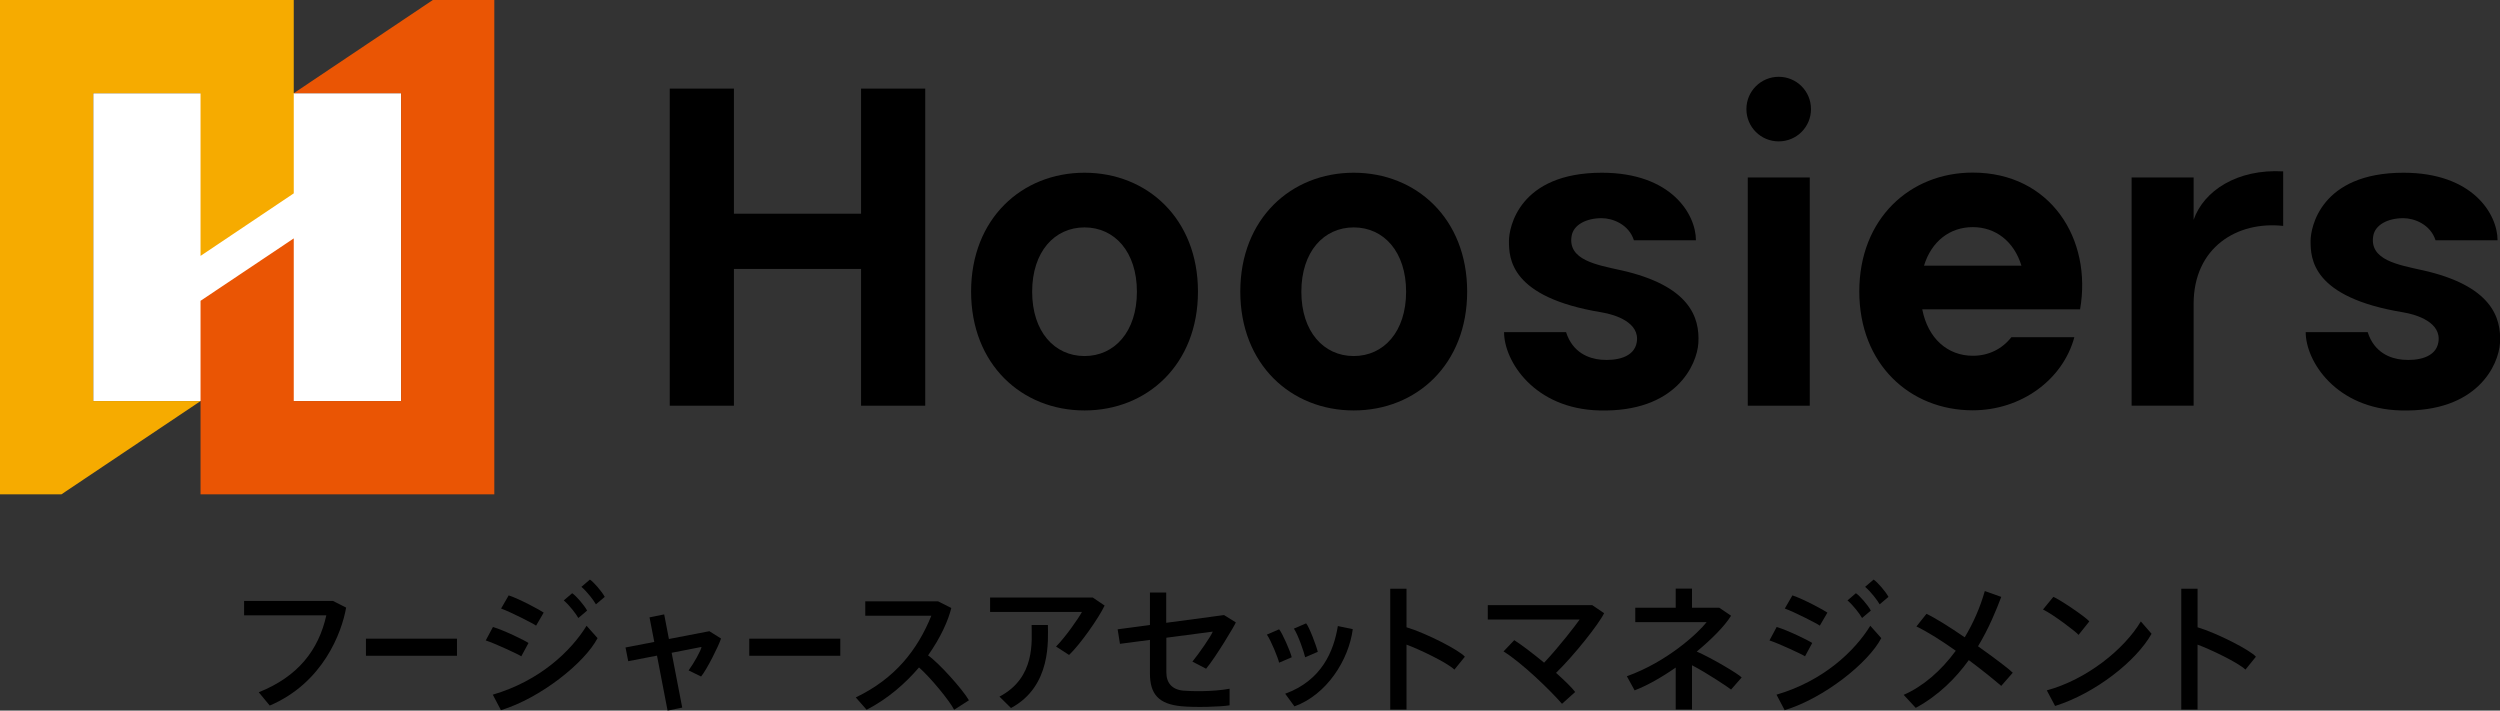
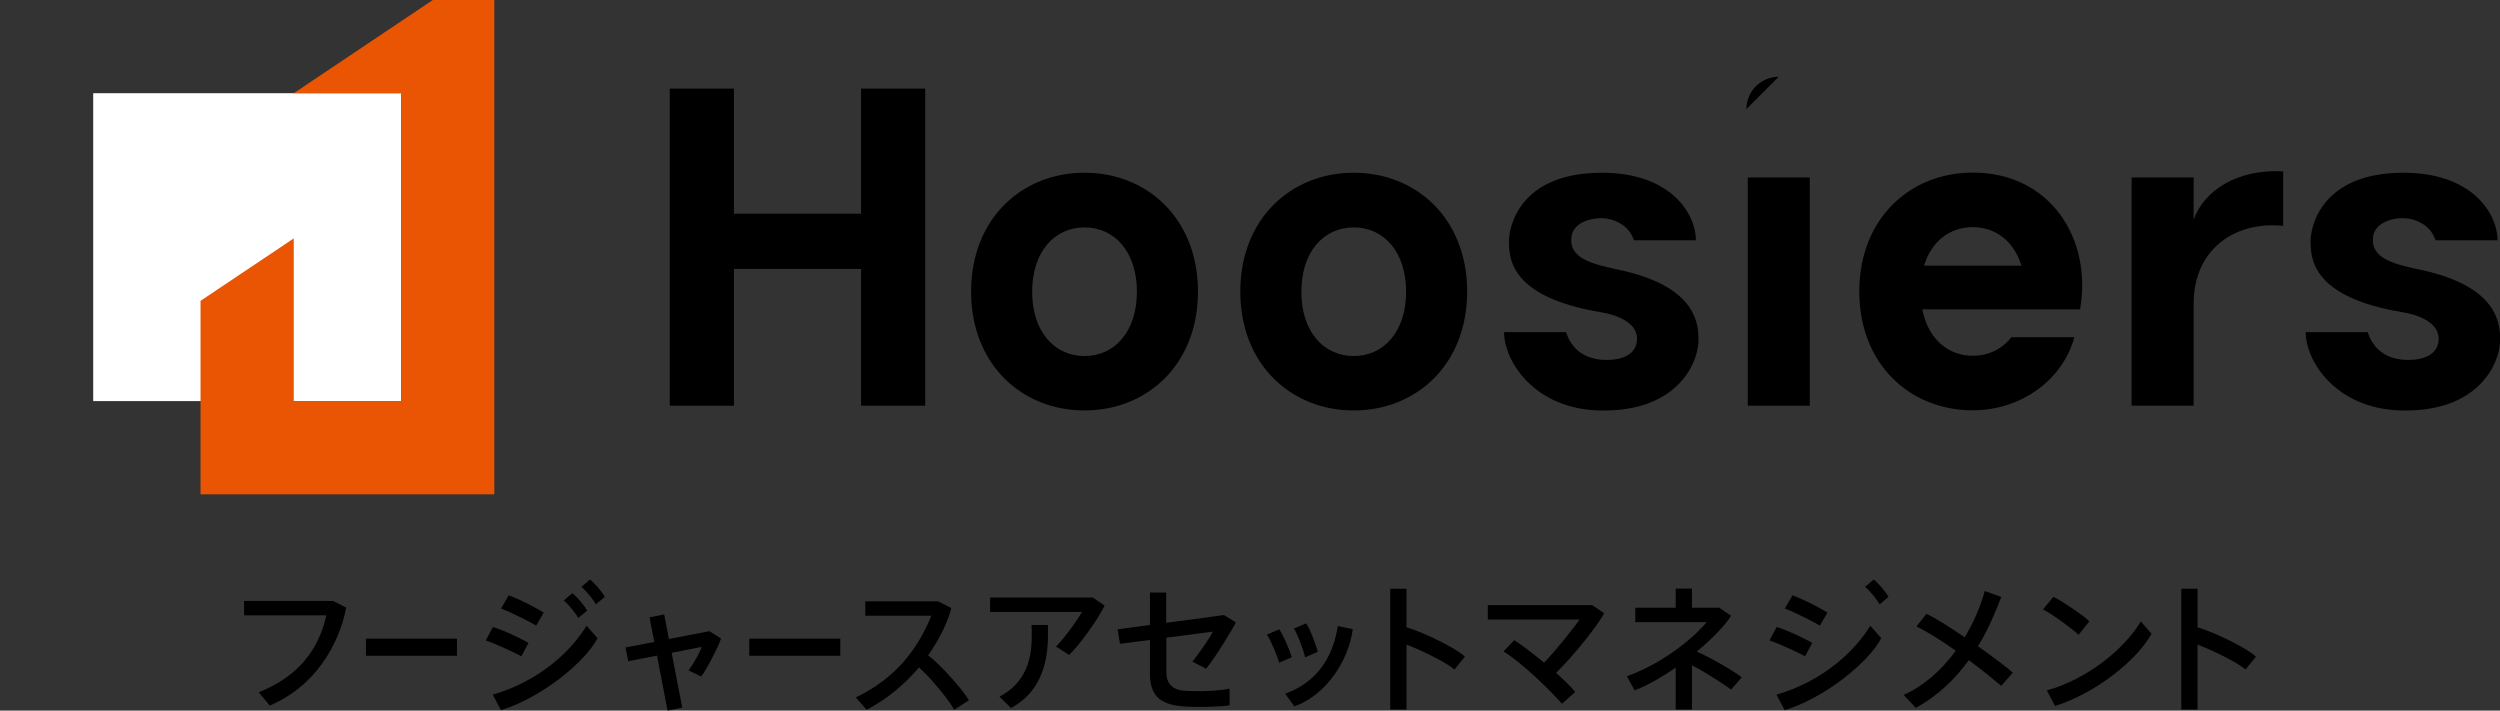
<svg xmlns="http://www.w3.org/2000/svg" id="_レイヤー_2" data-name="レイヤー 2" viewBox="0 0 184.25 52.37">
  <rect x="0" y="0" width="184.25" height="52.37" fill="#333333" stroke="none" />
  <defs>
    <style>
      .cls-1, .cls-2, .cls-3, .cls-4 {
        stroke-width: 0px;
      }

      .cls-2 {
        fill: #fff;
      }

      .cls-3 {
        fill: #ea5504;
      }

      .cls-4 {
        fill: #f6ab00;
      }
    </style>
  </defs>
  <g id="logo">
    <g>
      <rect class="cls-2" x="6.87" y="6.87" width="22.69" height="22.69" />
      <g>
        <g>
          <g>
-             <polygon class="cls-4" points="4.53 36.43 0 36.43 0 0 21.65 0 21.65 14.25 14.78 18.86 14.78 6.87 6.87 6.87 6.87 29.56 14.78 29.56 4.53 36.43" />
            <polygon class="cls-3" points="31.9 0 36.43 0 36.43 36.43 14.78 36.43 14.78 22.17 21.65 17.57 21.65 29.56 29.56 29.56 29.56 6.87 21.65 6.87 31.9 0" />
          </g>
          <g>
            <g>
              <g>
                <path class="cls-1" d="m178.51,19.91c-1.73-.39-3.91-.74-3.6-2.53.14-.81,1.07-1.3,2.21-1.3.81,0,2,.45,2.38,1.63h4.57c0-1.92-1.82-4.98-6.93-4.98-6.12,0-6.85,4.06-6.85,5.02,0,1.28.07,4.16,6.83,5.27,1.02.17,2.83.75,2.59,2.2-.19,1.15-1.55,1.38-2.63,1.29-.91-.08-2.1-.52-2.58-2.03h-4.57c0,2.14,2.23,5.65,7.02,5.77,5.65.15,7.2-3.37,7.3-4.97.11-1.88-.62-4.23-5.73-5.37Z" />
                <path class="cls-1" d="m161.67,16.19v-3.11h-4.57v16.82h4.57v-7.5c0-4.18,3.22-6.12,6.6-5.75v-4.02c-3.38-.19-5.85,1.42-6.6,3.57Z" />
              </g>
              <path class="cls-1" d="m99.77,12.73c-4.62,0-8.36,3.39-8.36,8.76s3.74,8.76,8.36,8.76,8.36-3.39,8.36-8.76-3.74-8.76-8.36-8.76Zm0,13.51c-2.21,0-3.86-1.79-3.86-4.74s1.65-4.74,3.86-4.74,3.86,1.79,3.86,4.74-1.65,4.74-3.86,4.74Z" />
              <path class="cls-1" d="m79.93,12.73c-4.62,0-8.36,3.39-8.36,8.76s3.74,8.76,8.36,8.76,8.36-3.39,8.36-8.76-3.74-8.76-8.36-8.76Zm0,13.51c-2.21,0-3.86-1.79-3.86-4.74s1.65-4.74,3.86-4.74,3.86,1.79,3.86,4.74-1.65,4.74-3.86,4.74Z" />
              <path class="cls-1" d="m119.43,19.91c-1.73-.39-3.91-.74-3.6-2.53.14-.81,1.07-1.3,2.21-1.3.81,0,2,.45,2.38,1.63h4.57c0-1.92-1.82-4.98-6.93-4.98-6.12,0-6.85,4.06-6.85,5.02,0,1.28.07,4.16,6.83,5.27,1.02.17,2.83.75,2.59,2.2-.19,1.15-1.55,1.38-2.63,1.29-.91-.08-2.1-.52-2.58-2.03h-4.57c0,2.14,2.23,5.65,7.02,5.77,5.65.15,7.2-3.37,7.3-4.97.11-1.88-.62-4.23-5.73-5.37Z" />
              <polygon class="cls-1" points="63.46 15.75 54.09 15.75 54.09 6.53 49.36 6.53 49.36 29.9 54.09 29.9 54.09 19.82 63.46 19.82 63.46 29.9 68.19 29.9 68.19 6.53 63.46 6.53 63.46 15.75" />
            </g>
            <path class="cls-1" d="m153.3,22.81c.91-5.19-2.17-10.09-7.91-10.09-4.62,0-8.36,3.39-8.36,8.76s3.74,8.76,8.36,8.76c3.56,0,6.64-2.24,7.49-5.39h-4.64c-.69.88-1.69,1.37-2.84,1.37-1.86,0-3.31-1.27-3.73-3.42h11.64Zm-11.5-3.23c.55-1.8,1.91-2.84,3.59-2.84s3.04,1.04,3.59,2.84h-7.18Z" />
-             <path class="cls-1" d="m131.09,5.66c-1.31,0-2.38,1.06-2.38,2.38s1.06,2.38,2.38,2.38,2.38-1.06,2.38-2.38-1.06-2.38-2.38-2.38Z" />
+             <path class="cls-1" d="m131.09,5.66c-1.31,0-2.38,1.06-2.38,2.38Z" />
            <rect class="cls-1" x="128.81" y="13.08" width="4.57" height="16.82" />
          </g>
        </g>
        <g>
          <g>
            <path class="cls-1" d="m17.99,44.29v1.06h6.06c-.57,2.56-2.08,4.51-4.98,5.67l.81.98c3.93-1.67,5.31-5.39,5.63-7.22l-.97-.49h-6.56Z" />
            <rect class="cls-1" x="26.97" y="47.07" width="6.71" height="1.26" />
            <rect class="cls-1" x="55.22" y="47.07" width="6.71" height="1.26" />
            <path class="cls-1" d="m40.07,45.15c-.21-.16-1.78-1.01-2.58-1.27l-.56.97c.68.24,2.42,1.13,2.58,1.26l.56-.96Z" />
            <path class="cls-1" d="m38.95,47.39c-.21-.16-1.82-.95-2.62-1.18l-.53.99c.68.22,2.46,1.05,2.62,1.17l.53-.98Z" />
            <path class="cls-1" d="m36.32,51.2l.6,1.14c2.92-.89,6.17-3.49,7.12-5.31l-.81-.91c-1.13,1.84-3.43,4.06-6.92,5.08Z" />
            <path class="cls-1" d="m42.62,45.55l.65-.55c-.21-.4-.83-1.11-1.1-1.28l-.62.53c.43.37.91,1,1.07,1.29Z" />
            <path class="cls-1" d="m43.47,42.72l-.62.53c.43.37.91,1,1.07,1.29l.65-.55c-.21-.4-.83-1.11-1.1-1.28Z" />
            <path class="cls-1" d="m49.3,47.1c-.14-.71-.35-1.82-.35-1.82l-1.08.22.35,1.81-2.12.41.2,1.01,2.12-.41.78,4.05,1.08-.22s-.4-2.08-.78-4.04l2.2-.43c-.02.23-.56,1.2-.95,1.73l.92.45c.42-.51,1.3-2.26,1.47-2.8l-.86-.54-2.96.57Z" />
            <path class="cls-1" d="m68.4,48.3c.92-1.3,1.49-2.57,1.71-3.49l-.97-.49h-5.37v1.06h4.87c-1.03,2.53-2.67,4.63-5.57,6.02l.8.91c1.6-.83,2.87-1.96,3.86-3.12.83.72,2.26,2.46,2.59,3.12l1.09-.7c-.46-.8-2.22-2.76-3-3.3Z" />
          </g>
          <g>
            <path class="cls-1" d="m161.96,43.39h-1.2v8.9h1.2v-4.78c.93.34,2.97,1.31,3.53,1.84l.77-.95c-.41-.48-2.82-1.72-4.3-2.17v-2.85Z" />
            <path class="cls-1" d="m153.19,46.79l.79-.99c-.25-.33-2.29-1.69-2.65-1.81l-.76.93c.76.37,2.43,1.64,2.62,1.87Z" />
            <path class="cls-1" d="m150.85,50.88l.61,1.15c2.98-.94,5.98-3.31,7.11-5.32l-.79-.91c-1.23,2.06-3.99,4.28-6.93,5.08Z" />
            <path class="cls-1" d="m147.49,43.99l-1.21-.43c-.35,1.23-.86,2.38-1.48,3.41-1.11-.76-2.21-1.45-2.82-1.73l-.74.93c.85.41,1.87,1.06,2.9,1.79-1.09,1.49-2.42,2.63-3.84,3.25l.89.96c1.69-.92,2.95-2.19,3.91-3.52.87.65,1.7,1.31,2.39,1.9l.85-.97c-.24-.25-1.32-1.07-2.56-1.95.81-1.34,1.34-2.66,1.72-3.66Z" />
            <path class="cls-1" d="m134.68,45.15c-.21-.16-1.78-1.01-2.58-1.27l-.56.97c.68.24,2.42,1.13,2.58,1.26l.56-.96Z" />
            <path class="cls-1" d="m133.56,47.39c-.21-.16-1.82-.95-2.62-1.18l-.53.99c.68.22,2.46,1.05,2.62,1.17l.53-.98Z" />
            <path class="cls-1" d="m130.93,51.2l.6,1.14c2.92-.89,6.17-3.49,7.12-5.31l-.81-.91c-1.13,1.84-3.43,4.06-6.92,5.08Z" />
-             <path class="cls-1" d="m137.23,45.55l.65-.55c-.21-.4-.83-1.11-1.1-1.28l-.62.53c.43.37.91,1,1.07,1.29Z" />
            <path class="cls-1" d="m138.08,42.72l-.62.53c.43.37.91,1,1.07,1.29l.65-.55c-.21-.4-.83-1.11-1.1-1.28Z" />
            <path class="cls-1" d="m125.05,48.02c1.11-.92,2.06-1.88,2.53-2.64l-.87-.59h-2.01v-1.41h-1.2v1.41h-2.98v1.06h5.26c-.63.81-2.9,2.92-5.88,3.99l.57,1.04c.9-.34,1.98-.95,3.03-1.68v3.09h1.2v-3.26c1.14.59,2.71,1.65,2.88,1.79l.78-.89c-.2-.24-2.24-1.45-3.31-1.91Z" />
            <path class="cls-1" d="m118.22,45.19l-.87-.59h-7.7v1.06h6.77c-.28.4-1.52,2.02-2.62,3.18-.81-.67-1.65-1.31-2.2-1.66l-.79.83c1.38.86,3.43,2.85,4.31,3.86l.97-.87c-.22-.3-.76-.83-1.41-1.41,1.34-1.3,3.16-3.6,3.55-4.41Z" />
            <path class="cls-1" d="m103.66,43.39h-1.2v8.9h1.2v-4.78c.93.34,2.97,1.31,3.53,1.84l.77-.95c-.41-.48-2.82-1.72-4.3-2.17v-2.85Z" />
            <path class="cls-1" d="m94.27,46.38l-.9.39c.32.47.83,1.74.9,2.07l.93-.4c-.1-.44-.71-1.82-.93-2.06Z" />
            <path class="cls-1" d="m97.12,48.04c-.1-.44-.64-1.86-.86-2.1l-.9.39c.32.47.76,1.78.83,2.11l.93-.4Z" />
            <path class="cls-1" d="m94.72,51.13l.68.93c2.38-.86,4-3.41,4.3-5.69l-1.1-.23c-.3,1.84-1.18,4.01-3.89,4.99Z" />
            <path class="cls-1" d="m88.9,49.27c.68-.8,2.17-3.29,2.18-3.4l-.87-.54-4.26.57v-2.23h-1.2v2.39l-2.38.32.17,1.07,2.21-.29v2.47c0,1.53.64,2.26,2.32,2.42,1.02.1,2.95.04,3.55-.07v-1.22c-1.25.23-2.81.19-3.4.14-.83-.07-1.26-.56-1.26-1.34v-2.56l3.42-.45c-.13.34-1.01,1.61-1.5,2.21l1.02.53Z" />
            <path class="cls-1" d="m72.97,44.04v1.06h6.77c-.26.48-1.22,1.86-1.91,2.55l.96.62c.78-.73,2.17-2.69,2.62-3.64l-.87-.59h-7.57Z" />
            <path class="cls-1" d="m76.03,46.05c0,1.16.31,3.89-2.37,5.29l.85.84c3.01-1.61,2.72-5.06,2.72-6.12h-1.2Z" />
          </g>
        </g>
      </g>
    </g>
  </g>
</svg>